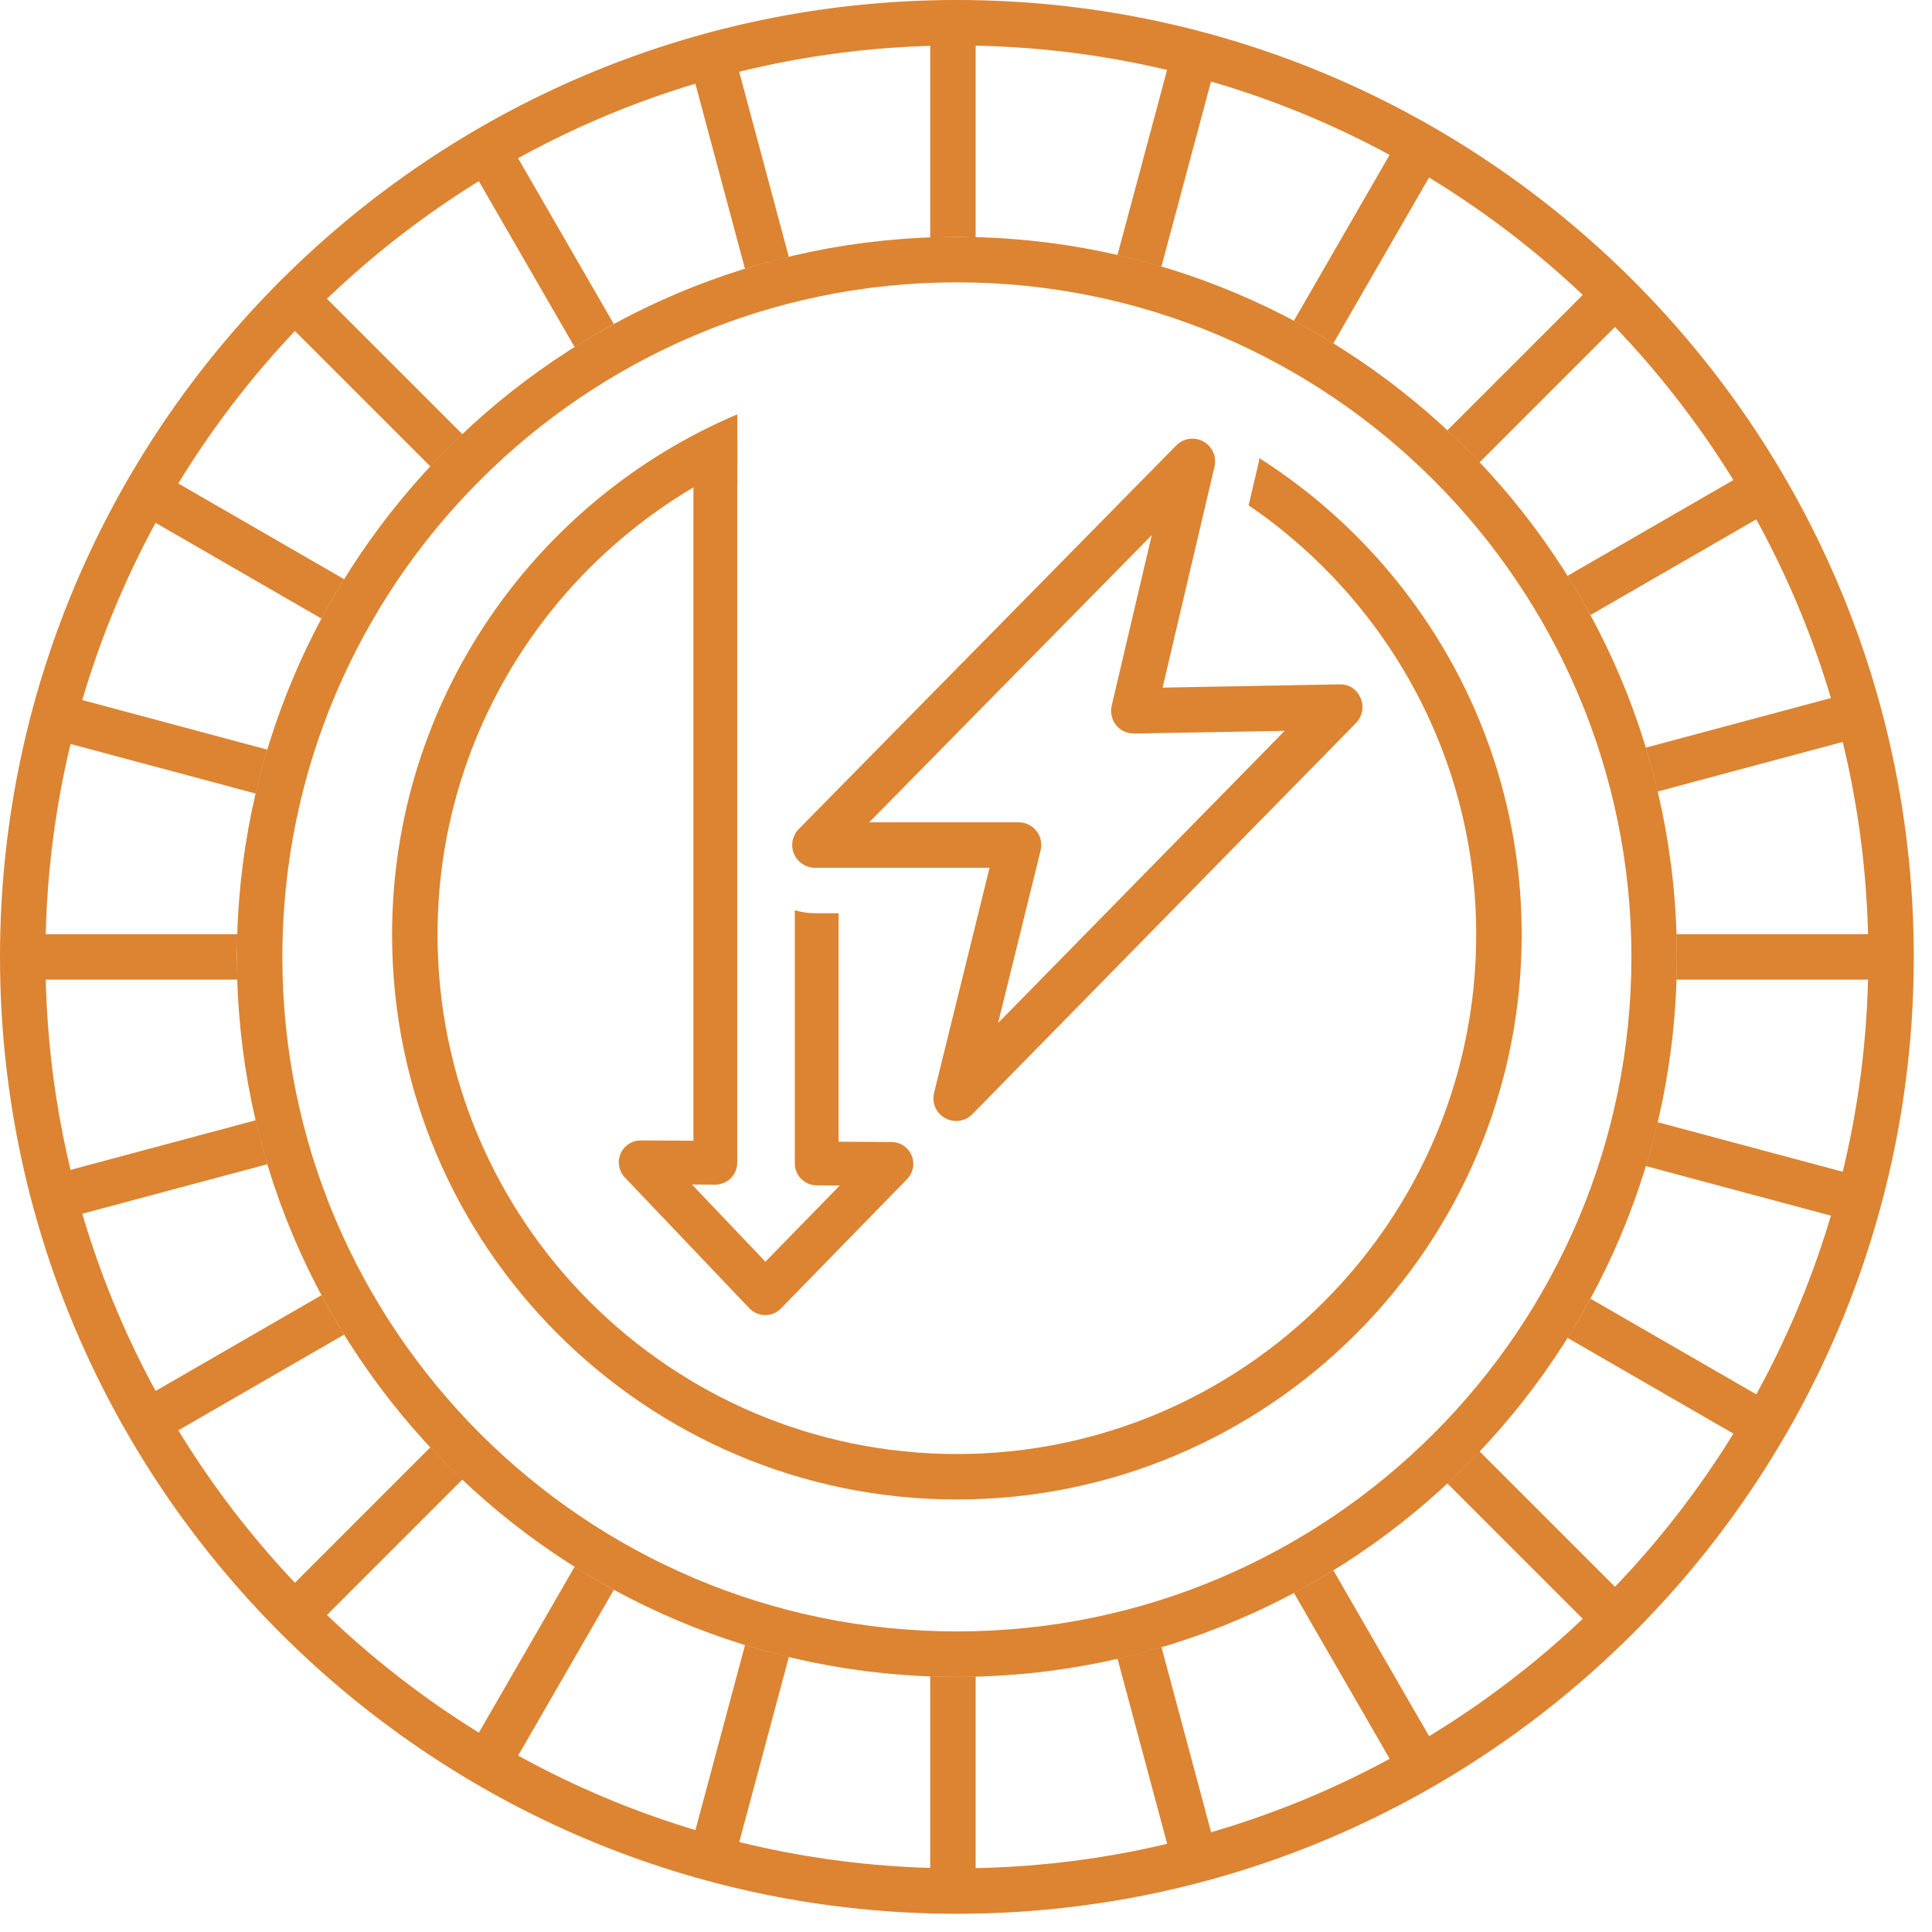
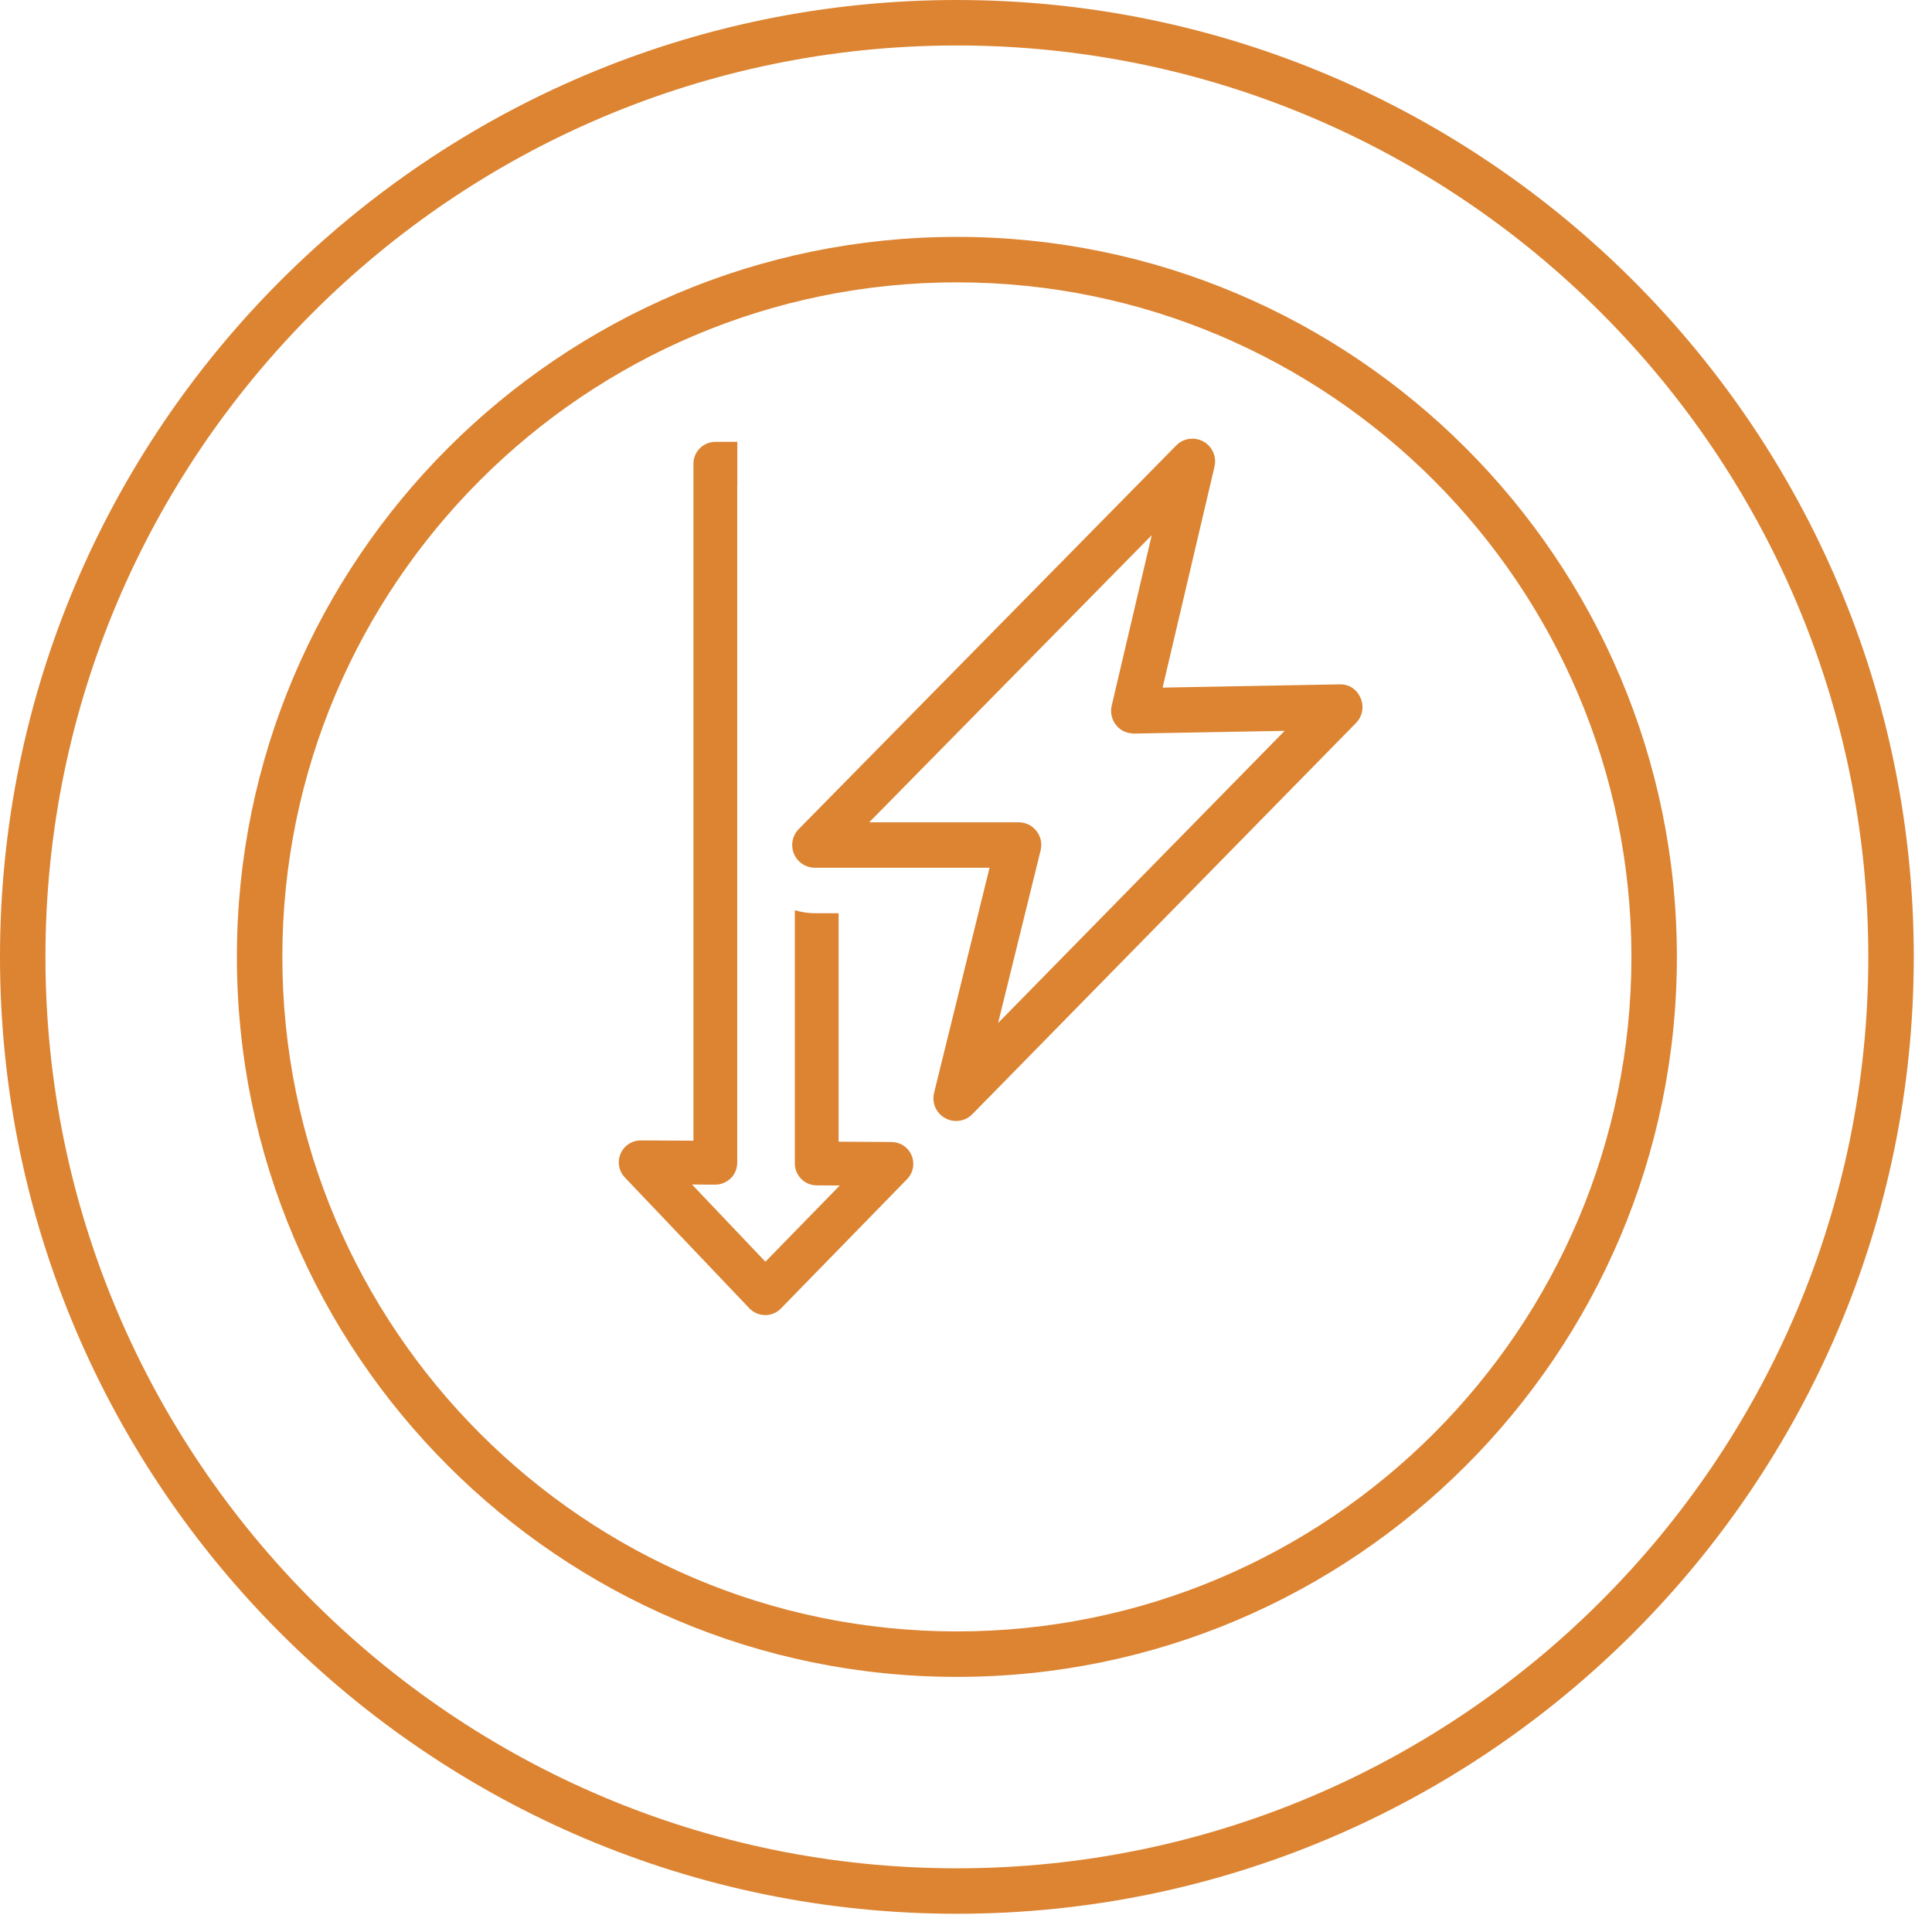
<svg xmlns="http://www.w3.org/2000/svg" id="Layer_1" x="0px" y="0px" viewBox="0 0 85 85" style="enable-background:new 0 0 85 85;" xml:space="preserve">
  <g>
    <path style="fill-rule:evenodd;clip-rule:evenodd;fill:#DC8432;" d="M42.099,12.422c-16.364,0-29.677,13.313-29.677,29.677 c0,16.365,13.313,29.677,29.677,29.677s29.677-13.312,29.677-29.677C71.776,25.735,58.463,12.422,42.099,12.422 M42.099,73.776 c-17.467,0-31.677-14.21-31.677-31.677s14.21-31.677,31.677-31.677s31.677,14.21,31.677,31.677S59.566,73.776,42.099,73.776" />
    <path style="fill-rule:evenodd;clip-rule:evenodd;fill:#DC8432;" d="M38.24,36.178h6.571c0.551-0.002,0.999,0.443,1.001,0.993 c0,0.083-0.01,0.165-0.03,0.246l-1.87,7.592L56.52,32.154l-6.618,0.12c-0.344-0.01-0.602-0.131-0.797-0.37 c-0.193-0.241-0.265-0.557-0.195-0.857l1.762-7.502l-12.43,12.633L38.24,36.178z M42.067,49.318 c-0.551,0.001-0.999-0.444-1.001-0.995c0-0.082,0.01-0.164,0.03-0.244l2.44-9.901h-7.683c-0.552,0-1-0.448-1-1 c0-0.262,0.103-0.514,0.287-0.701L51.747,19.6c0.386-0.394,1.018-0.401,1.413-0.016c0.251,0.245,0.355,0.604,0.273,0.946 l-2.283,9.722l7.776-0.143c0.454-0.011,0.776,0.232,0.936,0.605c0.161,0.373,0.08,0.805-0.204,1.095L42.781,49.018 C42.593,49.21,42.336,49.319,42.067,49.318z" />
    <path style="fill-rule:evenodd;clip-rule:evenodd;fill:#DC8432;" d="M39.223,50.244l-2.328-0.014V40.178h-1.04 c-0.307,0-0.605-0.046-0.886-0.133v11.143c0,0.528,0.429,0.96,0.957,0.963l1.02,0.006l-3.271,3.353l-3.23-3.397l1.037,0.007 c0.25-0.006,0.489-0.106,0.668-0.28c0.182-0.181,0.284-0.427,0.285-0.683v-29.79h0.004V19.44h-0.968 c-0.532,0.001-0.962,0.431-0.963,0.963v29.783l-2.328-0.012c-0.532,0.004-0.96,0.439-0.956,0.972 c0.002,0.244,0.096,0.478,0.264,0.655l5.482,5.76c0.18,0.188,0.432,0.296,0.697,0.298c0.26,0.001,0.509-0.104,0.69-0.291l5.55-5.69 c0.372-0.38,0.365-0.989-0.014-1.36C39.714,50.342,39.473,50.244,39.223,50.244" />
-     <path style="fill-rule:evenodd;clip-rule:evenodd;fill:#DC8432;" d="M55.407,20.156c-0.009,0.054-0.01,0.108-0.023,0.163 l-0.45,1.913c6.04,4.116,10.013,11.048,10.013,18.892c0,12.597-10.25,22.847-22.849,22.847c-12.598,0-22.848-10.25-22.848-22.847 c0-9.15,5.407-17.054,13.19-20.701v-2.194c-8.918,3.776-15.19,12.616-15.19,22.895c0,13.7,11.147,24.847,24.848,24.847 c13.702,0,24.85-11.146,24.85-24.847C66.948,32.316,62.338,24.57,55.407,20.156" />
    <path style="fill-rule:evenodd;clip-rule:evenodd;fill:#DC8432;" d="M42.099,2c-22.11,0-40.1,17.988-40.1,40.099 c0,22.11,17.99,40.099,40.1,40.099s40.099-17.989,40.099-40.099C82.198,19.988,64.208,2,42.099,2 M42.098,84.198 C18.887,84.198,0,65.312,0,42.099S18.886,0,42.099,0s42.099,18.886,42.099,42.099S65.312,84.198,42.098,84.198" />
-     <path style="fill-rule:evenodd;clip-rule:evenodd;fill:#DC8432;" d="M72.923,34.826l9.492-2.544l-0.517-1.932l-9.491,2.544 C72.601,33.529,72.77,34.174,72.923,34.826 M11.254,49.285l-9.818,2.632l0.517,1.93l9.813-2.628 C11.575,50.58,11.404,49.935,11.254,49.285 M69.972,27.061l8.524-4.92l-1-1.734l-8.537,4.93 C69.315,25.901,69.653,26.476,69.972,27.061 M14.146,56.982l-8.792,5.076l1,1.733l8.79-5.076 C14.793,58.148,14.46,57.57,14.146,56.982 M65.093,20.346l6.99-6.991l-1.413-1.414l-6.995,6.995 C64.162,19.39,64.635,19.862,65.093,20.346 M18.936,63.674l-7.17,7.17l1.415,1.413l7.165-7.165 C19.861,64.634,19.39,64.162,18.936,63.674 M58.66,15.109l4.953-8.583l-1.732-1l-4.958,8.59 C57.513,14.43,58.093,14.76,58.66,15.109 M25.284,68.926l-5.048,8.745l1.733,1l5.038-8.727 C26.422,69.622,25.848,69.283,25.284,68.926 M32.778,72.374l-2.599,9.698l1.932,0.517l2.597-9.694 C34.059,72.742,33.416,72.568,32.778,72.374 M51.097,11.732l2.574-9.605L51.74,1.609l-2.578,9.617 C49.816,11.376,50.46,11.542,51.097,11.732 M42.099,73.776c-0.394,0-0.783-0.016-1.174-0.03V83.75h2v-9.995 c-0.275,0.006-0.55,0.02-0.826,0.02 M42.099,10.422c0.277,0,0.55,0.014,0.826,0.02V0.449h-2v10.004 c0.39-0.014,0.78-0.03,1.174-0.03 M49.165,72.971l2.578,9.617l1.932-0.517L51.1,72.465C50.464,72.655,49.817,72.822,49.165,72.971 M34.705,11.302L32.107,1.61l-1.93,0.518l2.598,9.697C33.409,11.629,34.055,11.459,34.705,11.302 M56.926,70.08l4.959,8.59l1.732-1 l-4.955-8.583C58.095,69.436,57.516,69.767,56.926,70.08 M27.005,14.255l-5.04-8.727l-1.731,1l5.048,8.745 C25.845,14.915,26.42,14.576,27.005,14.255 M20.345,19.105L13.18,11.94l-1.414,1.415l7.169,7.168 C19.389,20.035,19.861,19.563,20.345,19.105 M63.675,65.262l6.995,6.995l1.414-1.414l-6.991-6.99 c-0.46,0.483-0.931,0.954-1.418,1.41 M15.144,25.484L6.353,20.41l-1,1.732l8.793,5.075C14.46,26.629,14.793,26.051,15.144,25.484 M69.973,57.134c-0.319,0.586-0.657,1.161-1.013,1.725l8.538,4.928l1-1.732l-8.525-4.92V57.134z M11.765,32.982l-9.813-2.629 l-0.517,1.931l9.818,2.631C11.406,34.263,11.573,33.618,11.765,32.982 M72.924,49.37c-0.151,0.649-0.324,1.294-0.516,1.932 l9.49,2.543l0.518-1.932L72.924,49.37z M10.422,42.099c0-0.335,0.015-0.667,0.025-1H0.275v2h10.172 C10.437,42.766,10.422,42.434,10.422,42.099 M73.75,41.099c0.011,0.333,0.025,0.665,0.025,1s-0.014,0.667-0.025,1h9.826v-2H73.75z" />
  </g>
</svg>